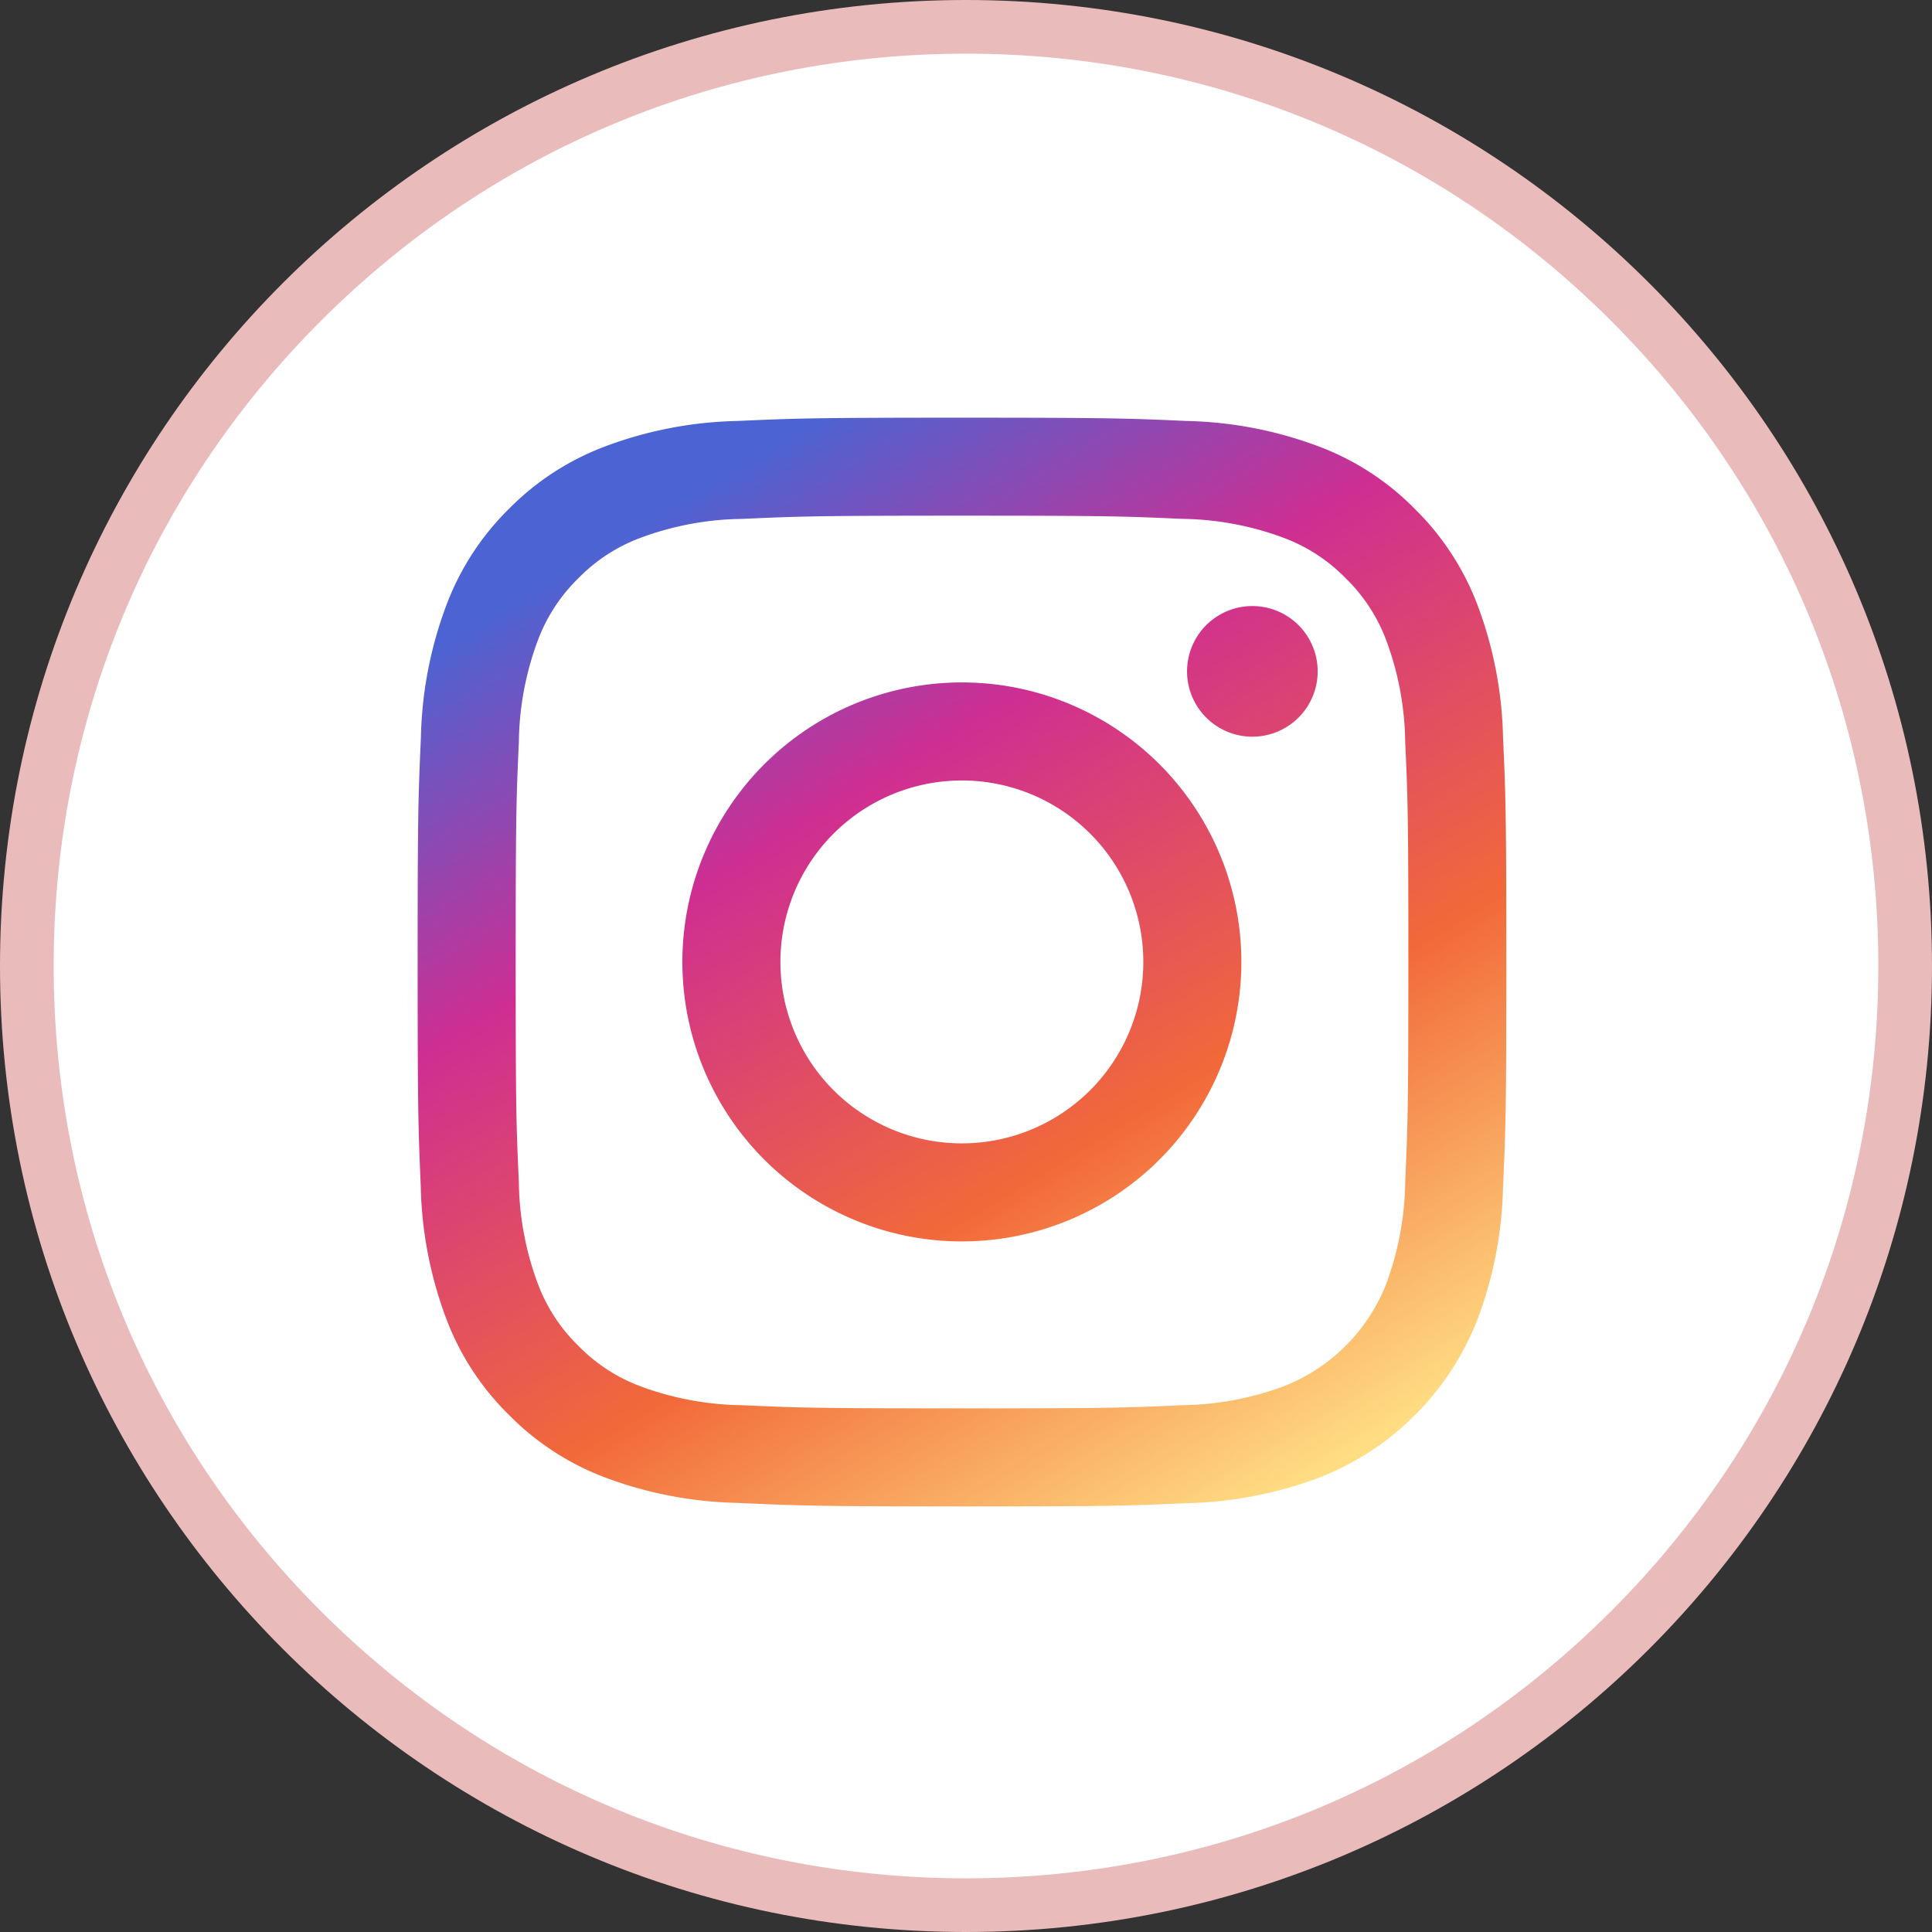
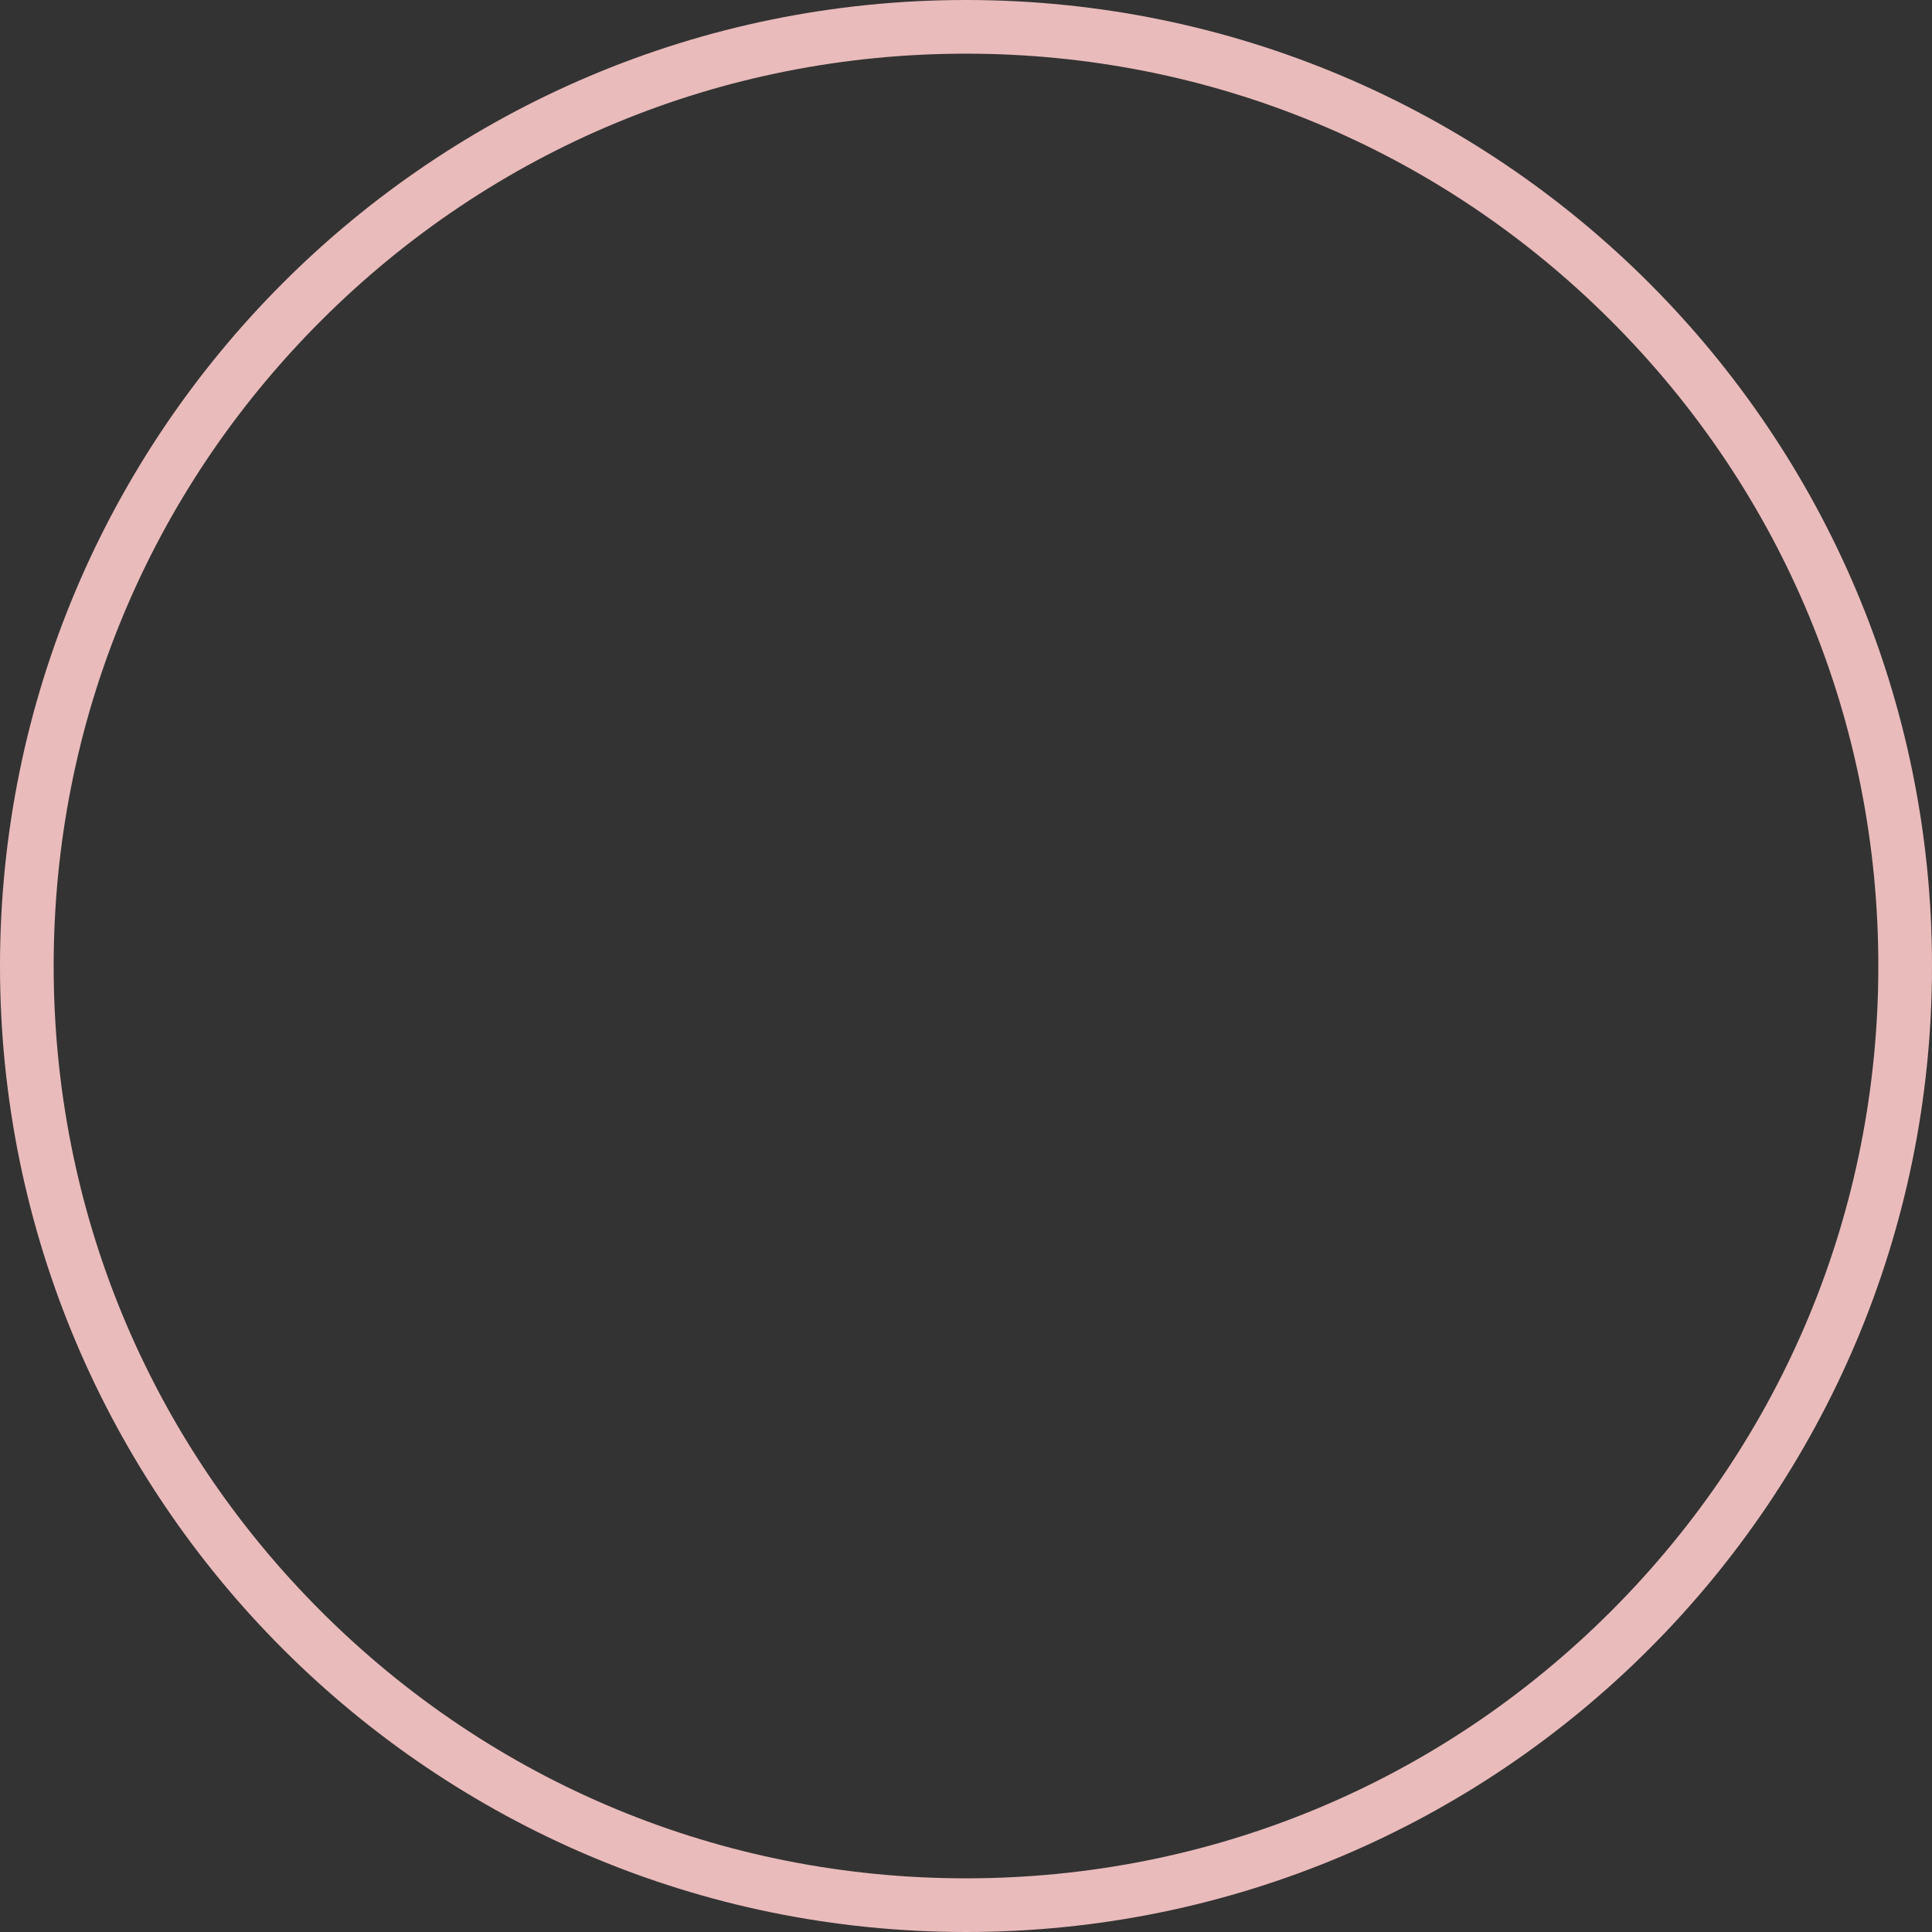
<svg xmlns="http://www.w3.org/2000/svg" width="36" height="36" viewBox="0 0 36 36">
  <rect x="0" y="0" width="36" height="36" fill="#333333" stroke="none" />
  <defs>
    <linearGradient id="linear-gradient" x1="0.23" y1="0.075" x2="0.789" y2="1" gradientUnits="objectBoundingBox">
      <stop offset="0" stop-color="#4c64d3" />
      <stop offset="0.296" stop-color="#cf2e92" />
      <stop offset="0.655" stop-color="#f26939" />
      <stop offset="1" stop-color="#ffdd83" />
    </linearGradient>
  </defs>
  <g id="Group_27090" data-name="Group 27090" transform="translate(0.383 0.234)">
    <g id="Path_93672" data-name="Path 93672" transform="translate(-0.383 -0.234)" fill="#fff">
-       <path d="M 18 35.5 C 13.326 35.5 8.931 33.68 5.626 30.374 C 2.32 27.069 0.5 22.674 0.5 18 C 0.5 13.326 2.32 8.931 5.626 5.626 C 8.931 2.32 13.326 0.5 18 0.5 C 22.674 0.5 27.069 2.32 30.374 5.626 C 33.68 8.931 35.5 13.326 35.5 18 C 35.5 22.674 33.68 27.069 30.374 30.374 C 27.069 33.68 22.674 35.5 18 35.5 Z" stroke="none" />
      <path d="M 18 1 C 13.459 1 9.19 2.768 5.979 5.979 C 2.768 9.19 1 13.459 1 18 C 1 22.541 2.768 26.81 5.979 30.021 C 9.19 33.232 13.459 35 18 35 C 22.541 35 26.81 33.232 30.021 30.021 C 33.232 26.81 35 22.541 35 18 C 35 13.459 33.232 9.19 30.021 5.979 C 26.81 2.768 22.541 1 18 1 M 18 0 C 27.941 0 36 8.059 36 18 C 36 27.941 27.941 36 18 36 C 8.059 36 0 27.941 0 18 C 0 8.059 8.059 0 18 0 Z" stroke="none" fill="#eabbbb" />
    </g>
-     <path id="Union_88" data-name="Union 88" d="M5.96,20.221A7.44,7.44,0,0,1,3.5,19.75a4.987,4.987,0,0,1-1.8-1.17,4.964,4.964,0,0,1-1.17-1.8,7.438,7.438,0,0,1-.472-2.462C.012,13.241,0,12.9,0,10.141s.012-3.1.061-4.181A7.438,7.438,0,0,1,.533,3.5,4.968,4.968,0,0,1,1.7,1.7,4.968,4.968,0,0,1,3.5.533,7.438,7.438,0,0,1,5.96.061C7.042.012,7.387,0,10.141,0s3.1.012,4.181.061a7.438,7.438,0,0,1,2.462.472,4.964,4.964,0,0,1,1.8,1.17,4.987,4.987,0,0,1,1.17,1.8,7.44,7.44,0,0,1,.471,2.462c.05,1.082.061,1.427.061,4.181s-.011,3.1-.061,4.181a7.441,7.441,0,0,1-.471,2.462,5.182,5.182,0,0,1-2.966,2.966,7.441,7.441,0,0,1-2.462.471c-1.082.05-1.427.061-4.181.061S7.042,20.271,5.96,20.221ZM6.043,1.886a5.607,5.607,0,0,0-1.883.35,3.157,3.157,0,0,0-1.167.758A3.157,3.157,0,0,0,2.236,4.16a5.607,5.607,0,0,0-.35,1.883c-.048,1.069-.059,1.39-.059,4.1s.01,3.029.059,4.1a5.617,5.617,0,0,0,.35,1.884,3.148,3.148,0,0,0,.758,1.166,3.159,3.159,0,0,0,1.167.759,5.631,5.631,0,0,0,1.883.349c1.069.048,1.39.059,4.1.059s3.029-.01,4.1-.059a5.641,5.641,0,0,0,1.884-.349,3.362,3.362,0,0,0,1.925-1.925,5.641,5.641,0,0,0,.349-1.884c.048-1.069.059-1.39.059-4.1s-.01-3.029-.059-4.1a5.631,5.631,0,0,0-.349-1.883,3.159,3.159,0,0,0-.759-1.167,3.148,3.148,0,0,0-1.166-.758,5.617,5.617,0,0,0-1.884-.35c-1.069-.048-1.39-.059-4.1-.059S7.112,1.838,6.043,1.886Zm-1.11,8.255a5.208,5.208,0,1,1,5.208,5.208A5.208,5.208,0,0,1,4.933,10.141Zm1.827,0A3.381,3.381,0,1,0,10.141,6.76,3.381,3.381,0,0,0,6.76,10.141Zm7.577-5.413a1.217,1.217,0,1,1,1.217,1.216A1.217,1.217,0,0,1,14.337,4.728Z" transform="translate(7.399 7.549)" stroke="rgba(0,0,0,0)" stroke-miterlimit="10" stroke-width="1" fill="url(#linear-gradient)" />
  </g>
</svg>